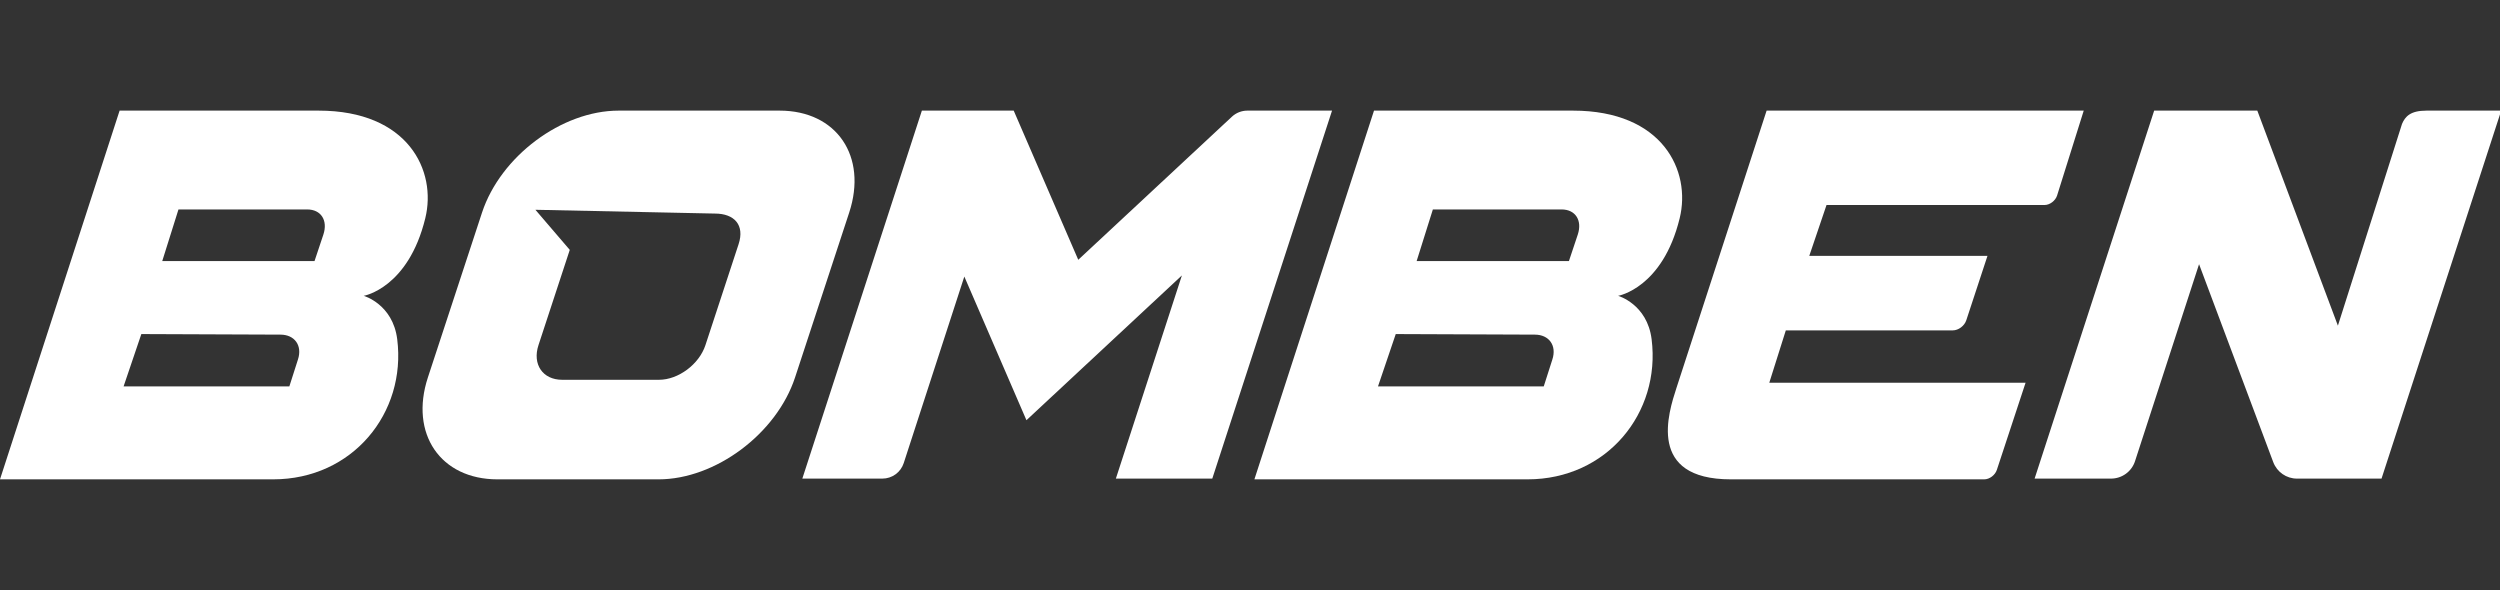
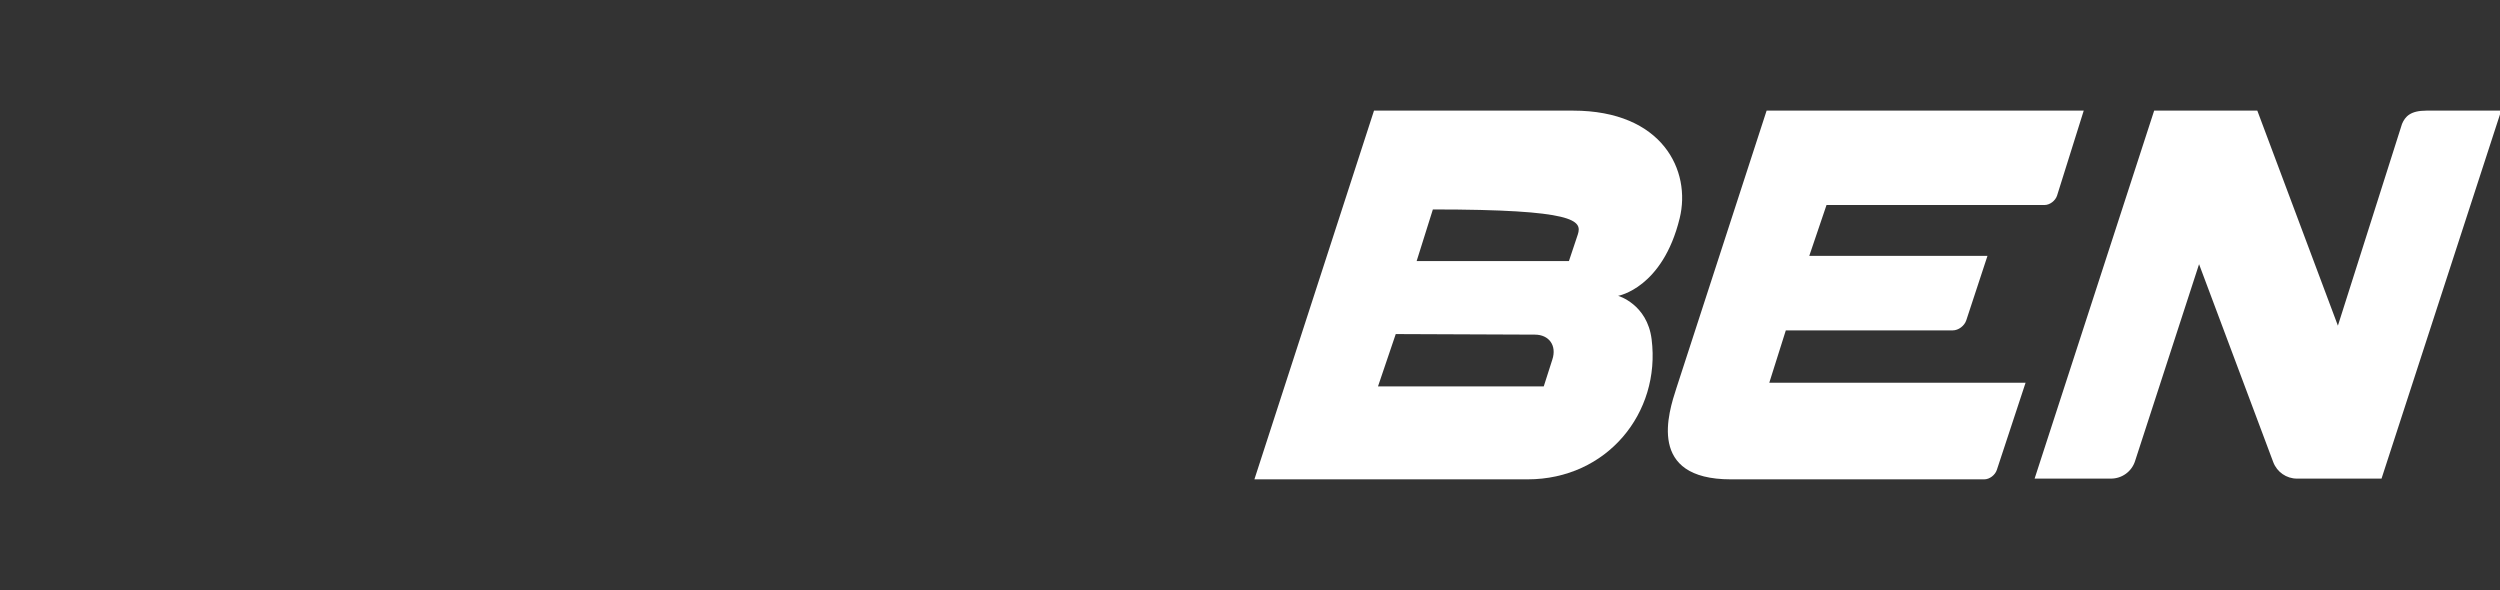
<svg xmlns="http://www.w3.org/2000/svg" fill="none" viewBox="0 0 678 160" preserveAspectRatio="xMidYMin slice">
  <rect x="0" y="0" width="678" height="160" fill="#333333" stroke="none" />
  <g clip-path="url(#clip0_297_5991)">
-     <path fill="white" d="M372.631 30L340.193 129.998H414.28C435.781 129.998 450.441 111.998 447.919 91.999C446.723 82.463 438.835 80.231 438.835 80.231C438.835 80.231 450.893 78.163 455.527 59.199C458.693 46.342 450.939 30 426.592 30H372.631ZM425.494 70.799H384.194L388.594 56.8H423.492C427.296 56.8 429.146 59.799 427.898 63.599L425.494 70.799ZM373.709 104.799L378.525 90.599L416.254 90.751C420.074 90.751 422.252 93.677 420.996 97.507L418.662 104.799H373.709Z" />
-     <path fill="white" d="M32.437 30L0 129.998H74.087C95.588 129.998 110.248 111.998 107.726 91.999C106.53 82.463 98.642 80.231 98.642 80.231C98.642 80.231 110.7 78.163 115.334 59.199C118.5 46.342 110.746 30 86.398 30H32.437ZM85.3 70.799H44.001L48.401 56.8H83.298C87.102 56.8 88.952 59.799 87.704 63.599L85.3 70.799ZM33.515 104.799L38.331 90.599L76.061 90.751C79.88 90.751 82.058 93.677 80.802 97.507L78.469 104.799H33.515Z" />
+     <path fill="white" d="M372.631 30L340.193 129.998H414.28C435.781 129.998 450.441 111.998 447.919 91.999C446.723 82.463 438.835 80.231 438.835 80.231C438.835 80.231 450.893 78.163 455.527 59.199C458.693 46.342 450.939 30 426.592 30H372.631ZM425.494 70.799H384.194L388.594 56.8C427.296 56.8 429.146 59.799 427.898 63.599L425.494 70.799ZM373.709 104.799L378.525 90.599L416.254 90.751C420.074 90.751 422.252 93.677 420.996 97.507L418.662 104.799H373.709Z" />
    <path fill="white" d="M634.038 88.319L612.182 30H584.209L551.785 129.798H572.497C575.475 129.798 578.113 127.892 579.023 125.058L596.386 71.649L616.51 125.344C617.526 128.018 620.076 129.8 622.946 129.8H645.869L678.329 30H658.073C653.687 30 652.287 31.6 651.429 33.6L634.038 88.319Z" />
-     <path fill="white" d="M278.369 113.96L320.53 74.695L302.622 129.796H328.772L361.249 30H338.271C336.739 30 335.24 30.588 334.102 31.64L292.422 70.455L274.917 30H250.013L217.59 129.798H239.287C241.941 129.798 244.275 128.106 245.095 125.576L261.525 74.999L278.369 113.96Z" />
    <path fill="white" d="M538.14 129.998C539.554 129.998 541.09 128.844 541.544 127.432L549.336 103.799H479.829L484.313 89.599H529.606C531.128 89.599 532.764 88.375 533.258 86.857L539.002 69.399H490.673L495.353 55.599H554.488C555.896 55.599 557.423 54.452 557.877 53.044L565.109 30H479.107L454.648 105.234C452.47 111.95 446.558 129.998 469.391 129.998H538.14Z" />
-     <path fill="white" d="M211.433 30H167.776C152.338 30 135.763 42.384 130.727 57.647L116.047 102.353C111.027 117.634 119.463 130 134.917 130H178.59C194.028 130 210.603 117.616 215.623 102.353L230.303 57.647C235.323 42.366 226.889 30 211.433 30ZM191.312 93.605C189.618 98.781 183.978 102.999 178.722 102.999H152.456C147.182 102.999 144.325 98.797 146.035 93.605L154.522 67.765L145.201 56.892L193.886 57.919C199.157 57.919 202.017 61.029 200.307 66.221L191.312 93.605Z" />
  </g>
  <defs>
    <clipPath id="clip0_297_5991">
      <rect width="678" height="160" fill="white" transform="matrix(1 0 0 -1 0 160)" />
    </clipPath>
  </defs>
</svg>